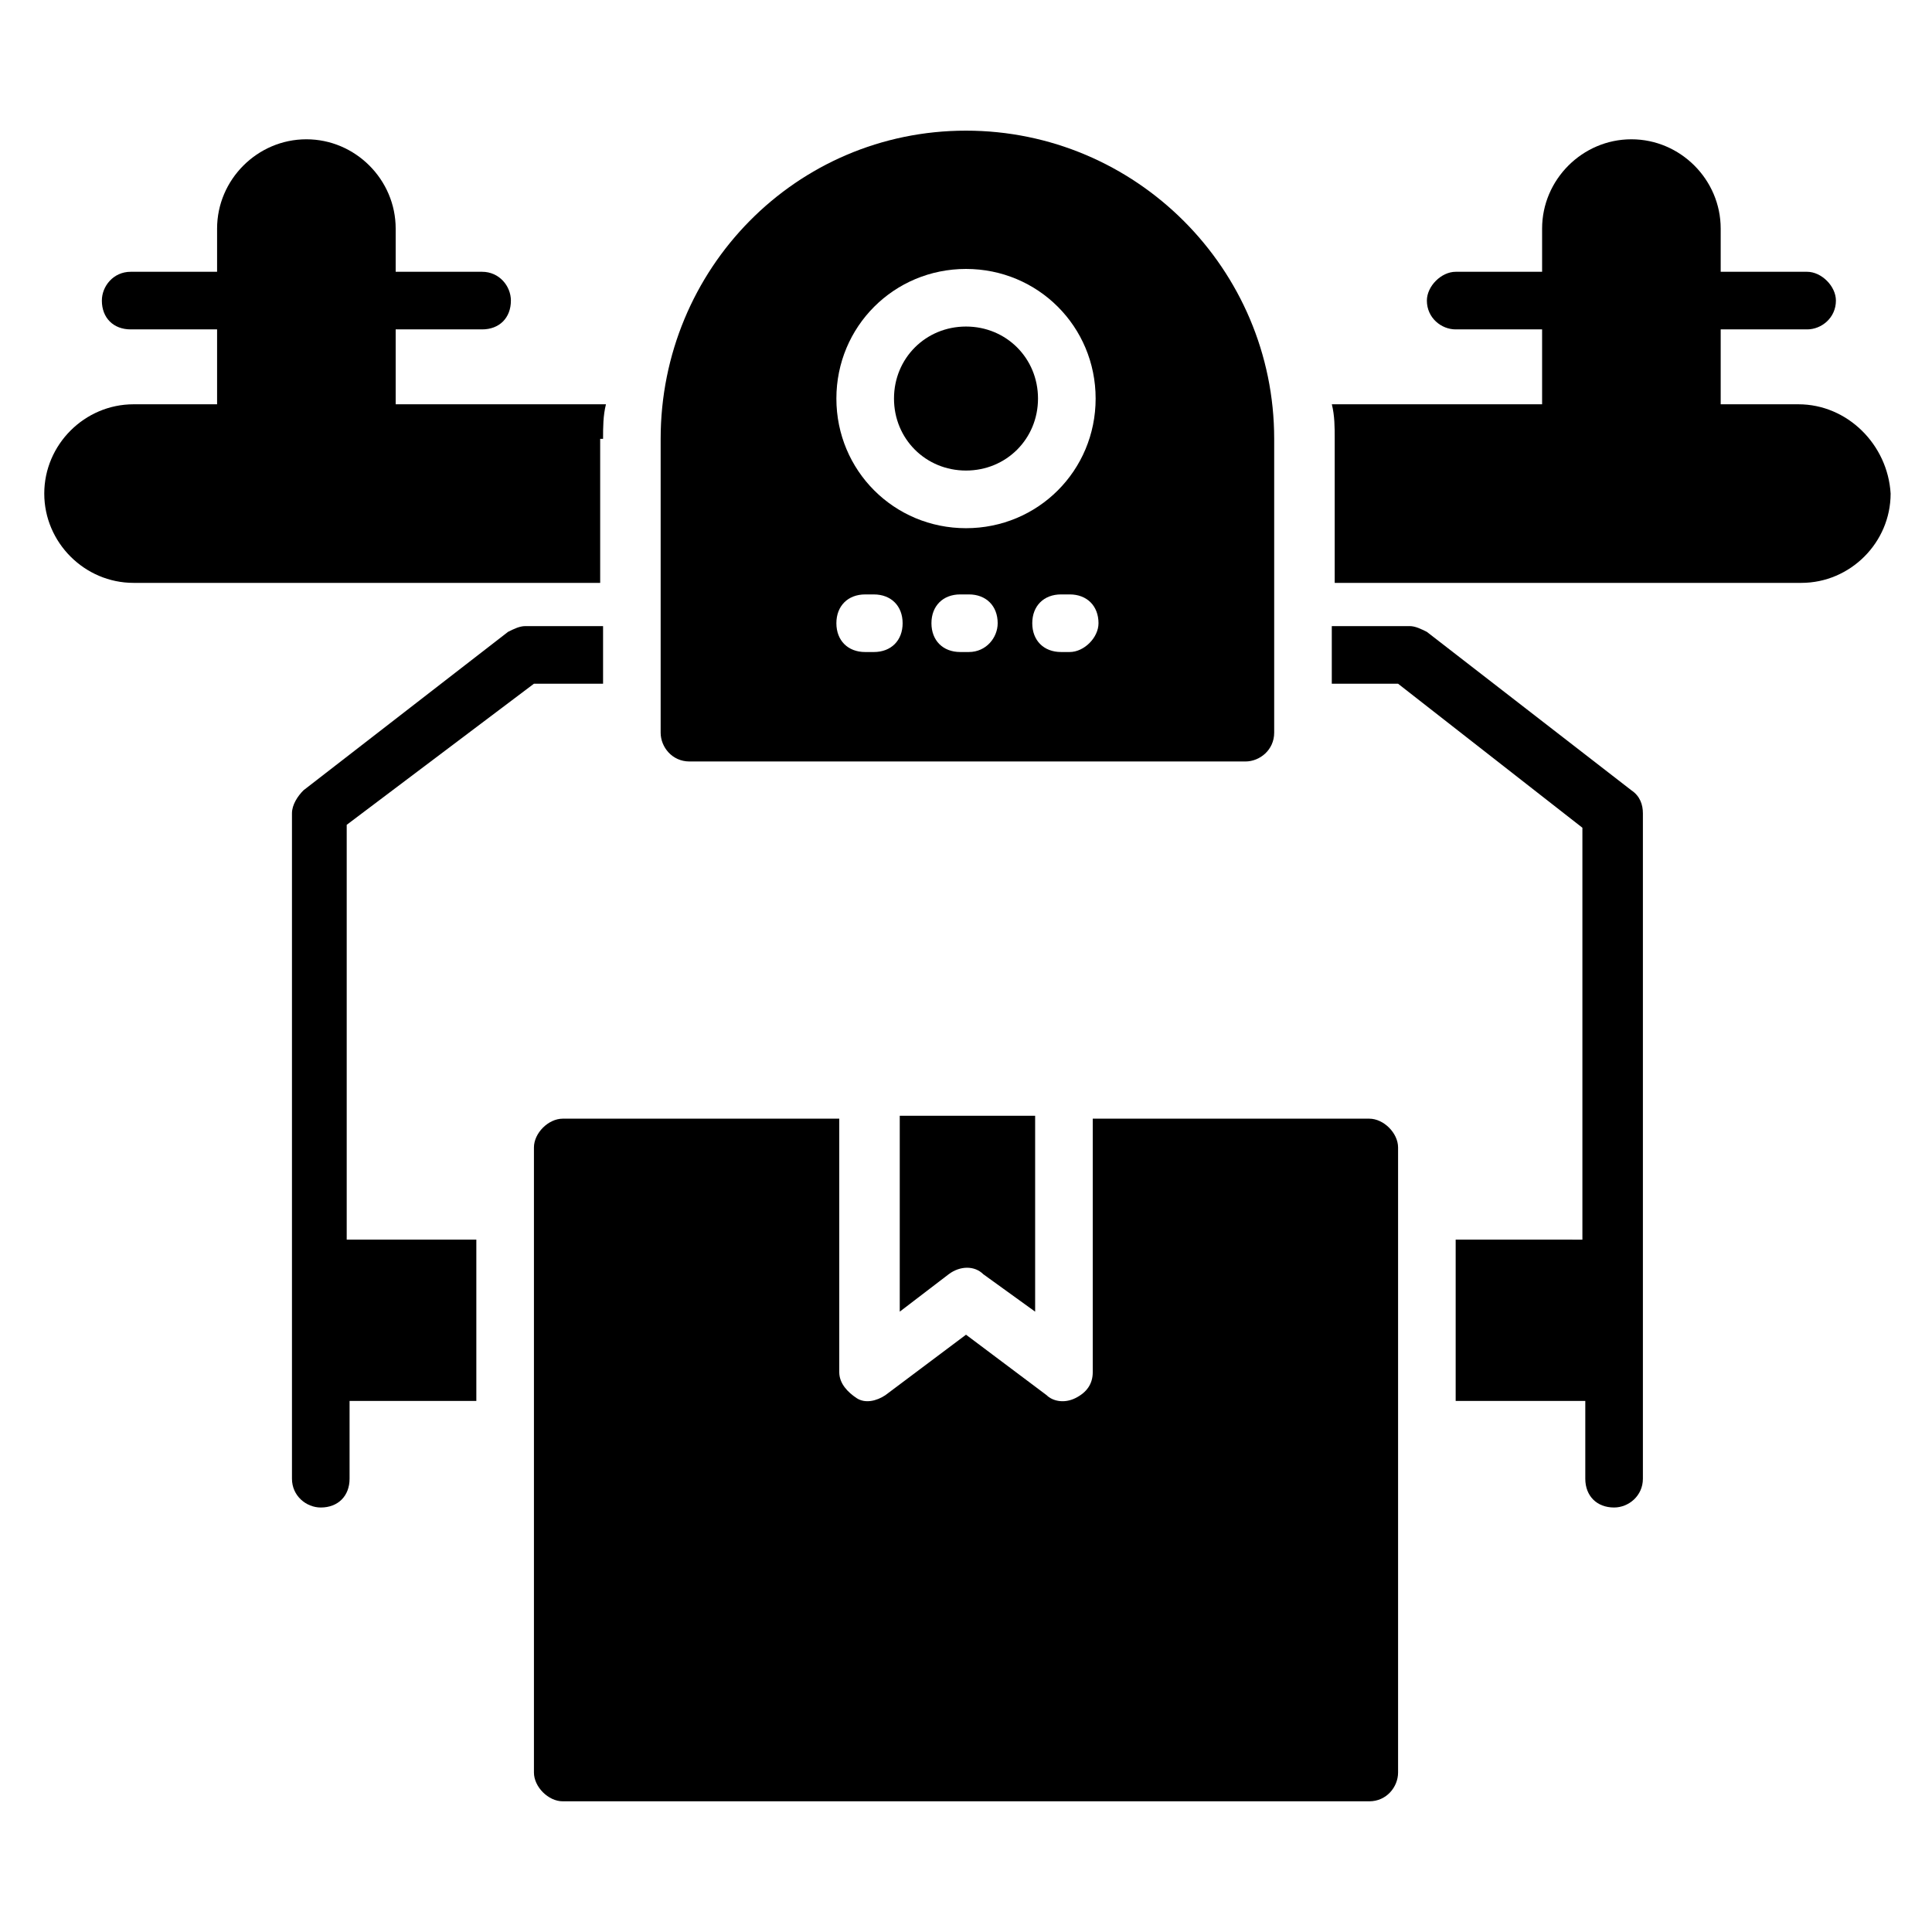
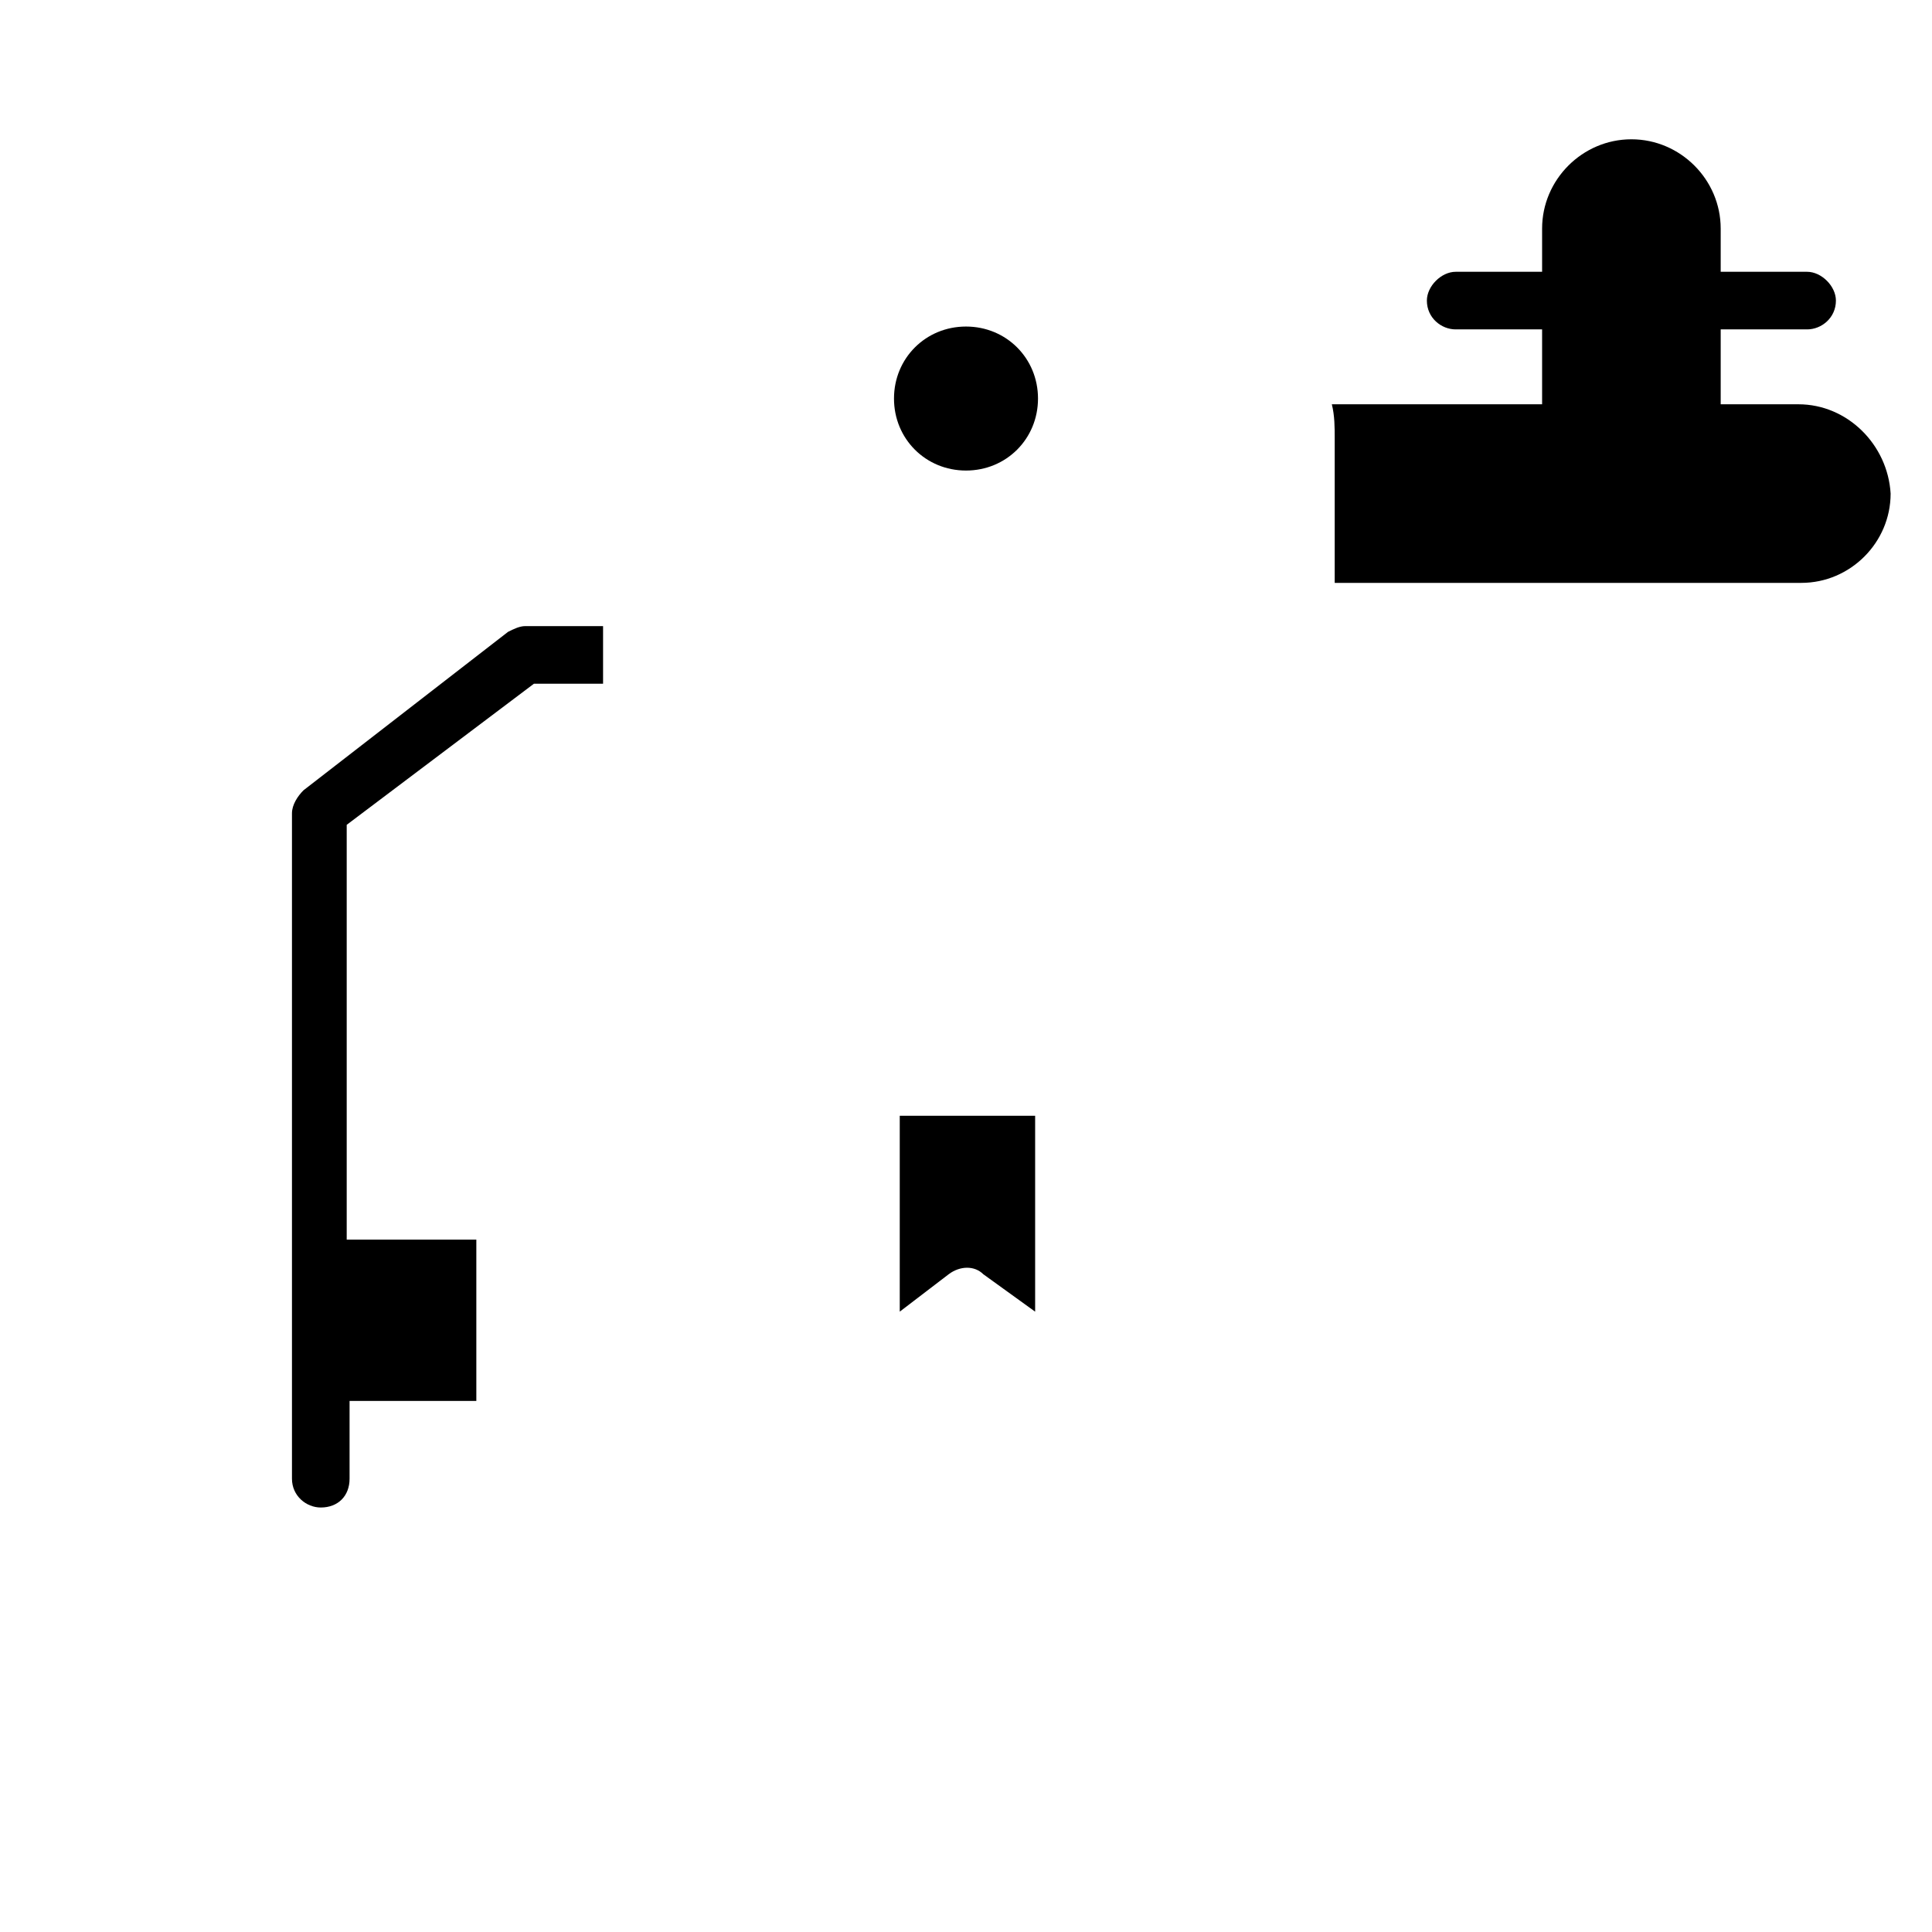
<svg xmlns="http://www.w3.org/2000/svg" fill="#000000" width="800px" height="800px" version="1.1" viewBox="144 144 512 512">
  <g>
    <path d="m395.42 481.68c3.055-2.289 6.871-2.289 9.16 0l13.742 9.922v-51.906h-35.879v51.906z" />
-     <path d="m506.87 440.46h-73.281v67.176c0 3.055-1.527 5.344-4.582 6.871-3.055 1.527-6.106 0.762-7.633-0.762l-21.371-16.035-21.375 16.031c-2.289 1.527-5.344 2.289-7.633 0.762-2.289-1.527-4.582-3.816-4.582-6.871v-67.176l-73.281 0.004c-3.816 0-7.633 3.816-7.633 7.633v165.64c0 3.816 3.816 7.633 7.633 7.633h213.74c4.582 0 7.633-3.816 7.633-7.633v-165.64c0-3.816-3.816-7.633-7.633-7.633z" />
    <path d="m620.61 251.14h-20.609v-19.848h22.902c3.816 0 7.633-3.055 7.633-7.633 0-3.816-3.816-7.633-7.633-7.633h-22.902v-11.449c0-12.977-10.688-23.664-23.664-23.664-12.977 0-23.664 10.688-23.664 23.664v11.449h-22.902c-3.816 0-7.633 3.816-7.633 7.633 0 4.582 3.816 7.633 7.633 7.633h22.902v19.848h-55.723c0.762 3.055 0.762 6.106 0.762 9.16v38.168h123.66c12.977 0 23.664-10.688 23.664-23.664-0.766-12.977-11.453-23.664-24.43-23.664z" />
-     <path d="m303.82 260.3c0-3.055 0-6.106 0.762-9.16h-55.723v-19.848h22.902c4.582 0 7.633-3.055 7.633-7.633 0-3.816-3.055-7.633-7.633-7.633h-22.902v-11.449c0-12.977-10.688-23.664-23.664-23.664-12.977 0-23.664 10.688-23.664 23.664v11.449h-22.902c-4.582 0-7.633 3.816-7.633 7.633 0 4.582 3.055 7.633 7.633 7.633h22.902v19.848h-22.137c-12.977 0-23.664 10.688-23.664 23.664 0 12.977 10.688 23.664 23.664 23.664h123.66v-38.168z" />
    <path d="m285.5 325.19h18.32v-15.266h-20.609c-1.527 0-3.055 0.762-4.582 1.527l-54.199 41.984c-1.527 1.527-3.055 3.816-3.055 6.106v176.33c0 4.582 3.816 7.633 7.633 7.633 4.582 0 7.633-3.055 7.633-7.633v-20.609h33.594v-42.746h-34.352v-109.93z" />
-     <path d="m522.13 311.45c-1.527-0.762-3.055-1.527-4.582-1.527h-20.609v15.266l17.559 0.004 48.855 38.168v109.16l-33.586-0.004v42.746h34.352v20.609c0 4.582 3.055 7.633 7.633 7.633 3.816 0 7.633-3.055 7.633-7.633v-176.33c0-2.289-0.762-4.582-3.055-6.106z" />
    <path d="m400 268.7c10.688 0 19.082-8.398 19.082-19.082 0-10.688-8.398-19.082-19.082-19.082-10.688 0-19.082 8.398-19.082 19.082-0.004 10.684 8.395 19.082 19.082 19.082z" />
-     <path d="m326.72 345.8h147.32c3.816 0 7.633-3.055 7.633-7.633v-77.863c0-45.039-36.641-81.68-81.68-81.68-45.039 0-80.914 36.641-80.914 81.68v77.863c0 3.816 3.055 7.633 7.637 7.633zm74.043-29.008h-2.289c-4.582 0-7.633-3.055-7.633-7.633 0-4.582 3.055-7.633 7.633-7.633h2.289c4.582 0 7.633 3.055 7.633 7.633 0 3.816-3.051 7.633-7.633 7.633zm26.719 0h-2.289c-4.582 0-7.633-3.055-7.633-7.633 0-4.582 3.055-7.633 7.633-7.633h2.289c4.582 0 7.633 3.055 7.633 7.633 0 3.816-3.816 7.633-7.633 7.633zm-27.48-101.52c19.082 0 34.352 15.266 34.352 34.352 0 19.082-15.266 34.352-34.352 34.352-19.082 0-34.352-15.266-34.352-34.352 0-19.086 15.266-34.352 34.352-34.352zm-26.719 86.258h2.289c4.582 0 7.633 3.055 7.633 7.633 0 4.582-3.055 7.633-7.633 7.633h-2.289c-4.582 0-7.633-3.055-7.633-7.633 0-4.582 3.055-7.633 7.633-7.633z" />
  </g>
</svg>